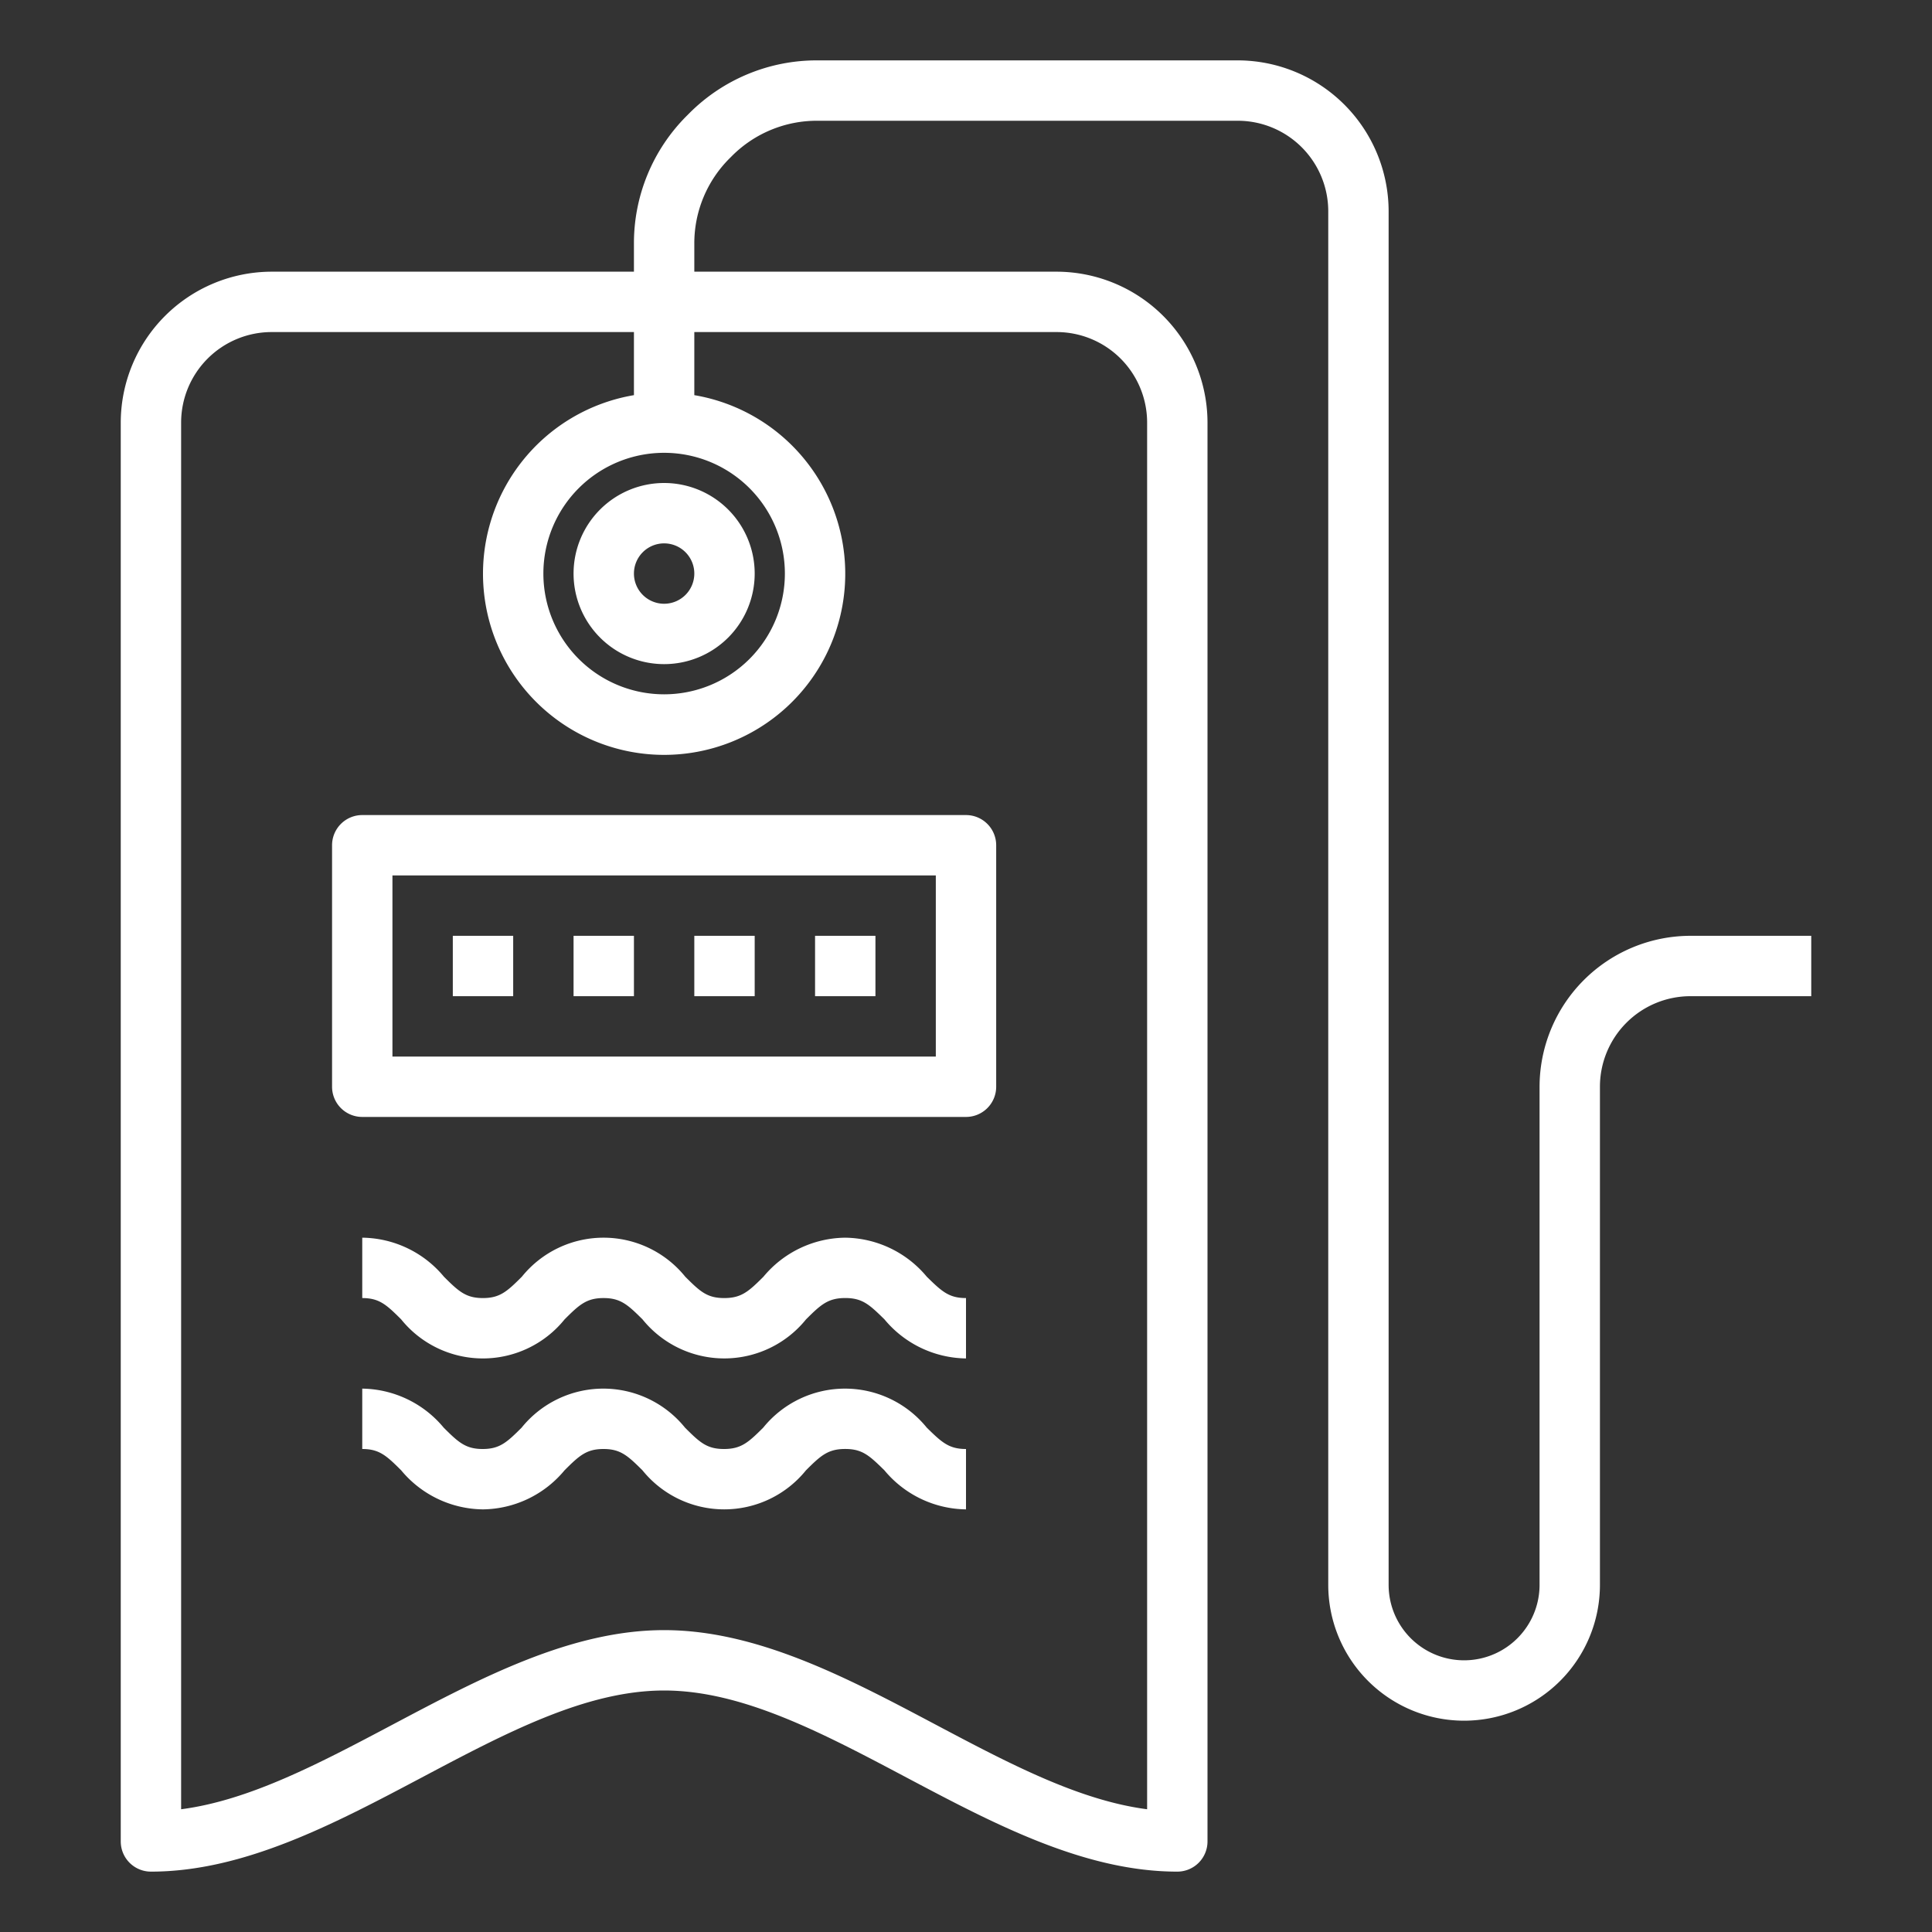
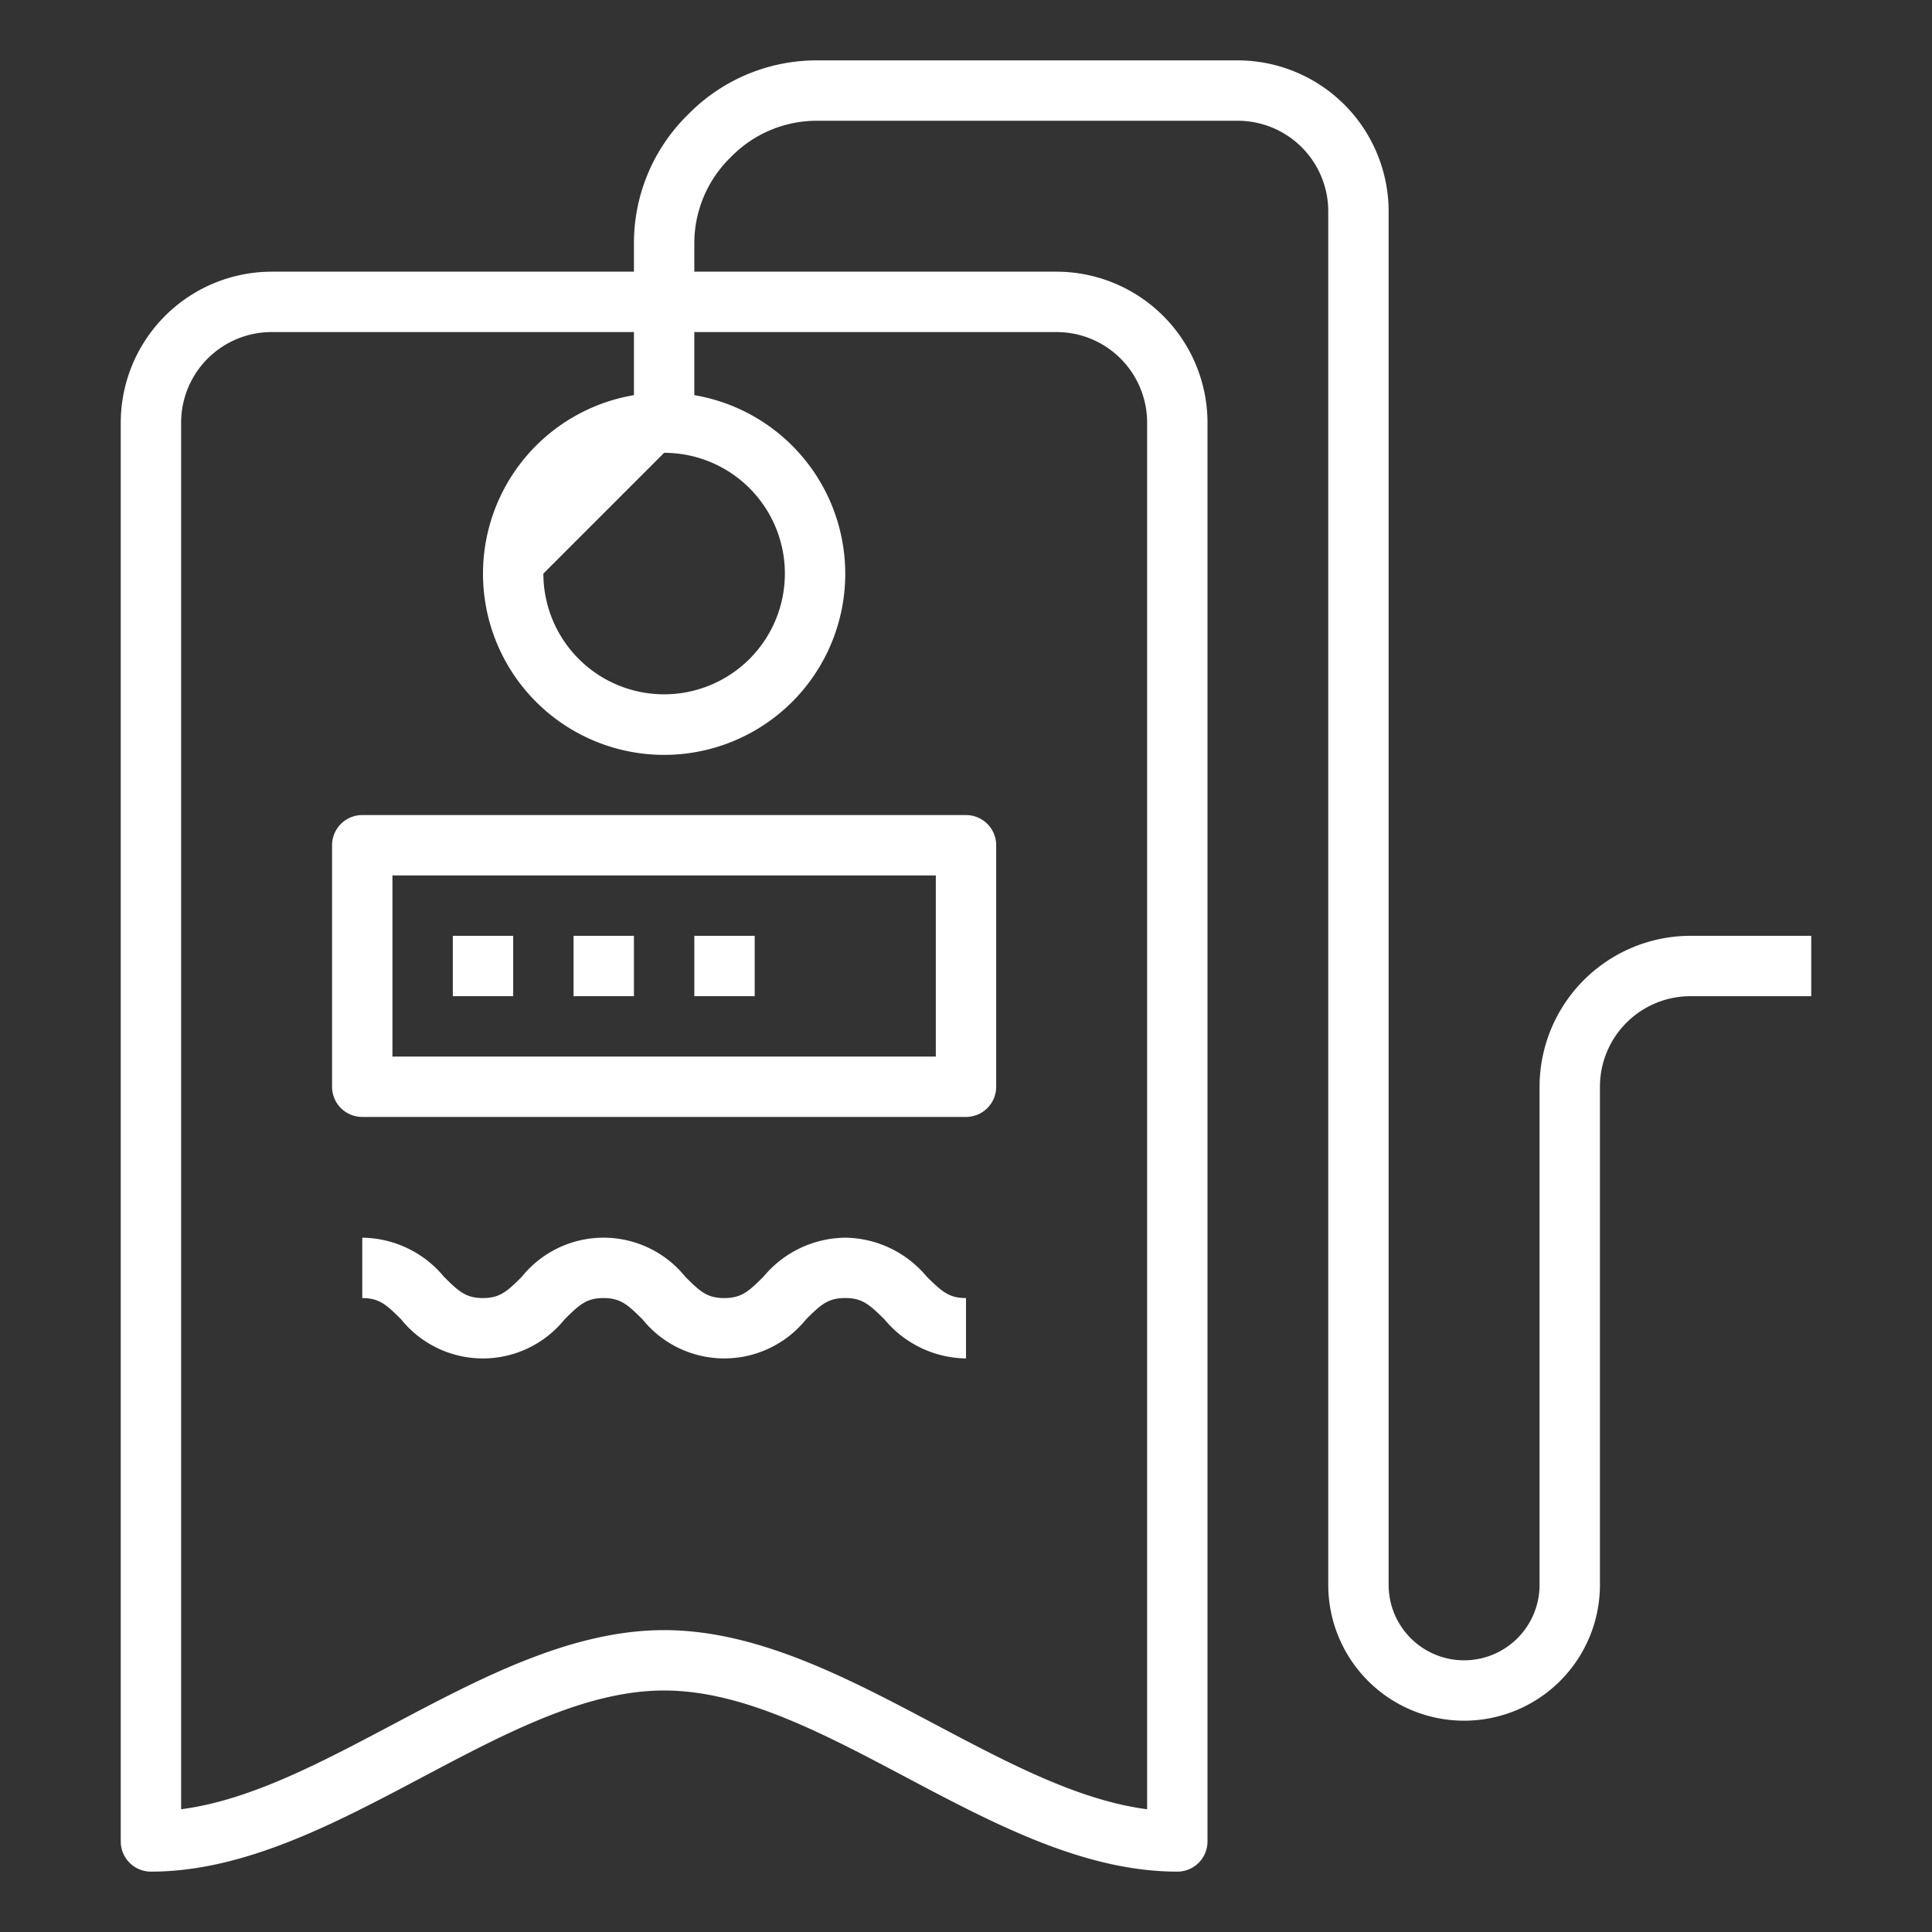
<svg xmlns="http://www.w3.org/2000/svg" height="100px" width="100px" fill="#ffffff" viewBox="0 0 64 64" x="0px" y="0px">
  <rect x="0" y="0" width="64" height="64" fill="#333333" stroke="none" />
  <g>
-     <path d="M4,14V61a1,1,0,0,0,1,1c3.081,0,6.074-1.584,8.968-3.116C16.769,57.4,19.415,56,22,56s5.231,1.4,8.032,2.884C32.926,60.416,35.918,62,39,62a1,1,0,0,0,1-1V14a5.006,5.006,0,0,0-5-5H23V8.071a3.974,3.974,0,0,1,1.171-2.828l.072-.072A3.974,3.974,0,0,1,27.071,4H41a3,3,0,0,1,3,3V52.5a4.5,4.5,0,0,0,9,0V36a3,3,0,0,1,3-3h4V31H56a5.006,5.006,0,0,0-5,5V52.5a2.5,2.5,0,0,1-5,0V7a5.006,5.006,0,0,0-5-5H27.071a5.959,5.959,0,0,0-4.242,1.757l-.072.072A5.959,5.959,0,0,0,21,8.071V9H9A5.006,5.006,0,0,0,4,14Zm2,0a3,3,0,0,1,3-3H21v2.09a6,6,0,1,0,2,0V11H35a3,3,0,0,1,3,3V59.934c-2.268-.295-4.591-1.525-7.032-2.818C28.074,55.584,25.081,54,22,54s-6.074,1.584-8.968,3.116C10.591,58.409,8.268,59.639,6,59.934Zm16,1a4,4,0,1,1-4,4A4,4,0,0,1,22,15Z" />
-     <path d="M22,22a3,3,0,1,0-3-3A3,3,0,0,0,22,22Zm0-4a1,1,0,1,1-1,1A1,1,0,0,1,22,18Z" />
+     <path d="M4,14V61a1,1,0,0,0,1,1c3.081,0,6.074-1.584,8.968-3.116C16.769,57.4,19.415,56,22,56s5.231,1.4,8.032,2.884C32.926,60.416,35.918,62,39,62a1,1,0,0,0,1-1V14a5.006,5.006,0,0,0-5-5H23V8.071a3.974,3.974,0,0,1,1.171-2.828l.072-.072A3.974,3.974,0,0,1,27.071,4H41a3,3,0,0,1,3,3V52.5a4.5,4.5,0,0,0,9,0V36a3,3,0,0,1,3-3h4V31H56a5.006,5.006,0,0,0-5,5V52.5a2.5,2.5,0,0,1-5,0V7a5.006,5.006,0,0,0-5-5H27.071a5.959,5.959,0,0,0-4.242,1.757l-.072.072A5.959,5.959,0,0,0,21,8.071V9H9A5.006,5.006,0,0,0,4,14Zm2,0a3,3,0,0,1,3-3H21v2.09a6,6,0,1,0,2,0V11H35a3,3,0,0,1,3,3V59.934c-2.268-.295-4.591-1.525-7.032-2.818C28.074,55.584,25.081,54,22,54s-6.074,1.584-8.968,3.116C10.591,58.409,8.268,59.639,6,59.934Zm16,1a4,4,0,1,1-4,4Z" />
    <path d="M32,37a1,1,0,0,0,1-1V28a1,1,0,0,0-1-1H12a1,1,0,0,0-1,1v8a1,1,0,0,0,1,1ZM13,29H31v6H13Z" />
    <rect x="15" y="31" width="2" height="2" />
    <rect x="19" y="31" width="2" height="2" />
    <rect x="23" y="31" width="2" height="2" />
-     <rect x="27" y="31" width="2" height="2" />
    <path d="M28,41a3.568,3.568,0,0,0-2.709,1.292c-.492.491-.732.708-1.3.708s-.8-.217-1.291-.707a3.479,3.479,0,0,0-5.413,0c-.49.49-.729.707-1.29.707s-.8-.217-1.291-.707A3.565,3.565,0,0,0,12,41v2c.561,0,.8.217,1.29.707a3.478,3.478,0,0,0,5.412,0c.49-.49.73-.707,1.291-.707s.8.217,1.292.707a3.482,3.482,0,0,0,5.415,0c.491-.491.732-.708,1.3-.708s.8.217,1.3.708A3.57,3.57,0,0,0,32,45V43c-.564,0-.8-.217-1.3-.708A3.568,3.568,0,0,0,28,41Z" />
-     <path d="M16,50A3.563,3.563,0,0,0,18.7,48.707c.49-.49.73-.707,1.291-.707s.8.217,1.292.707a3.482,3.482,0,0,0,5.415,0c.491-.491.732-.708,1.3-.708s.8.217,1.3.708A3.57,3.57,0,0,0,32,50V48c-.564,0-.8-.217-1.3-.708a3.485,3.485,0,0,0-5.417,0c-.492.491-.732.708-1.3.708s-.8-.217-1.291-.707a3.479,3.479,0,0,0-5.413,0c-.49.49-.729.707-1.29.707s-.8-.217-1.291-.707A3.565,3.565,0,0,0,12,46v2c.561,0,.8.217,1.29.707A3.568,3.568,0,0,0,16,50Z" />
  </g>
</svg>